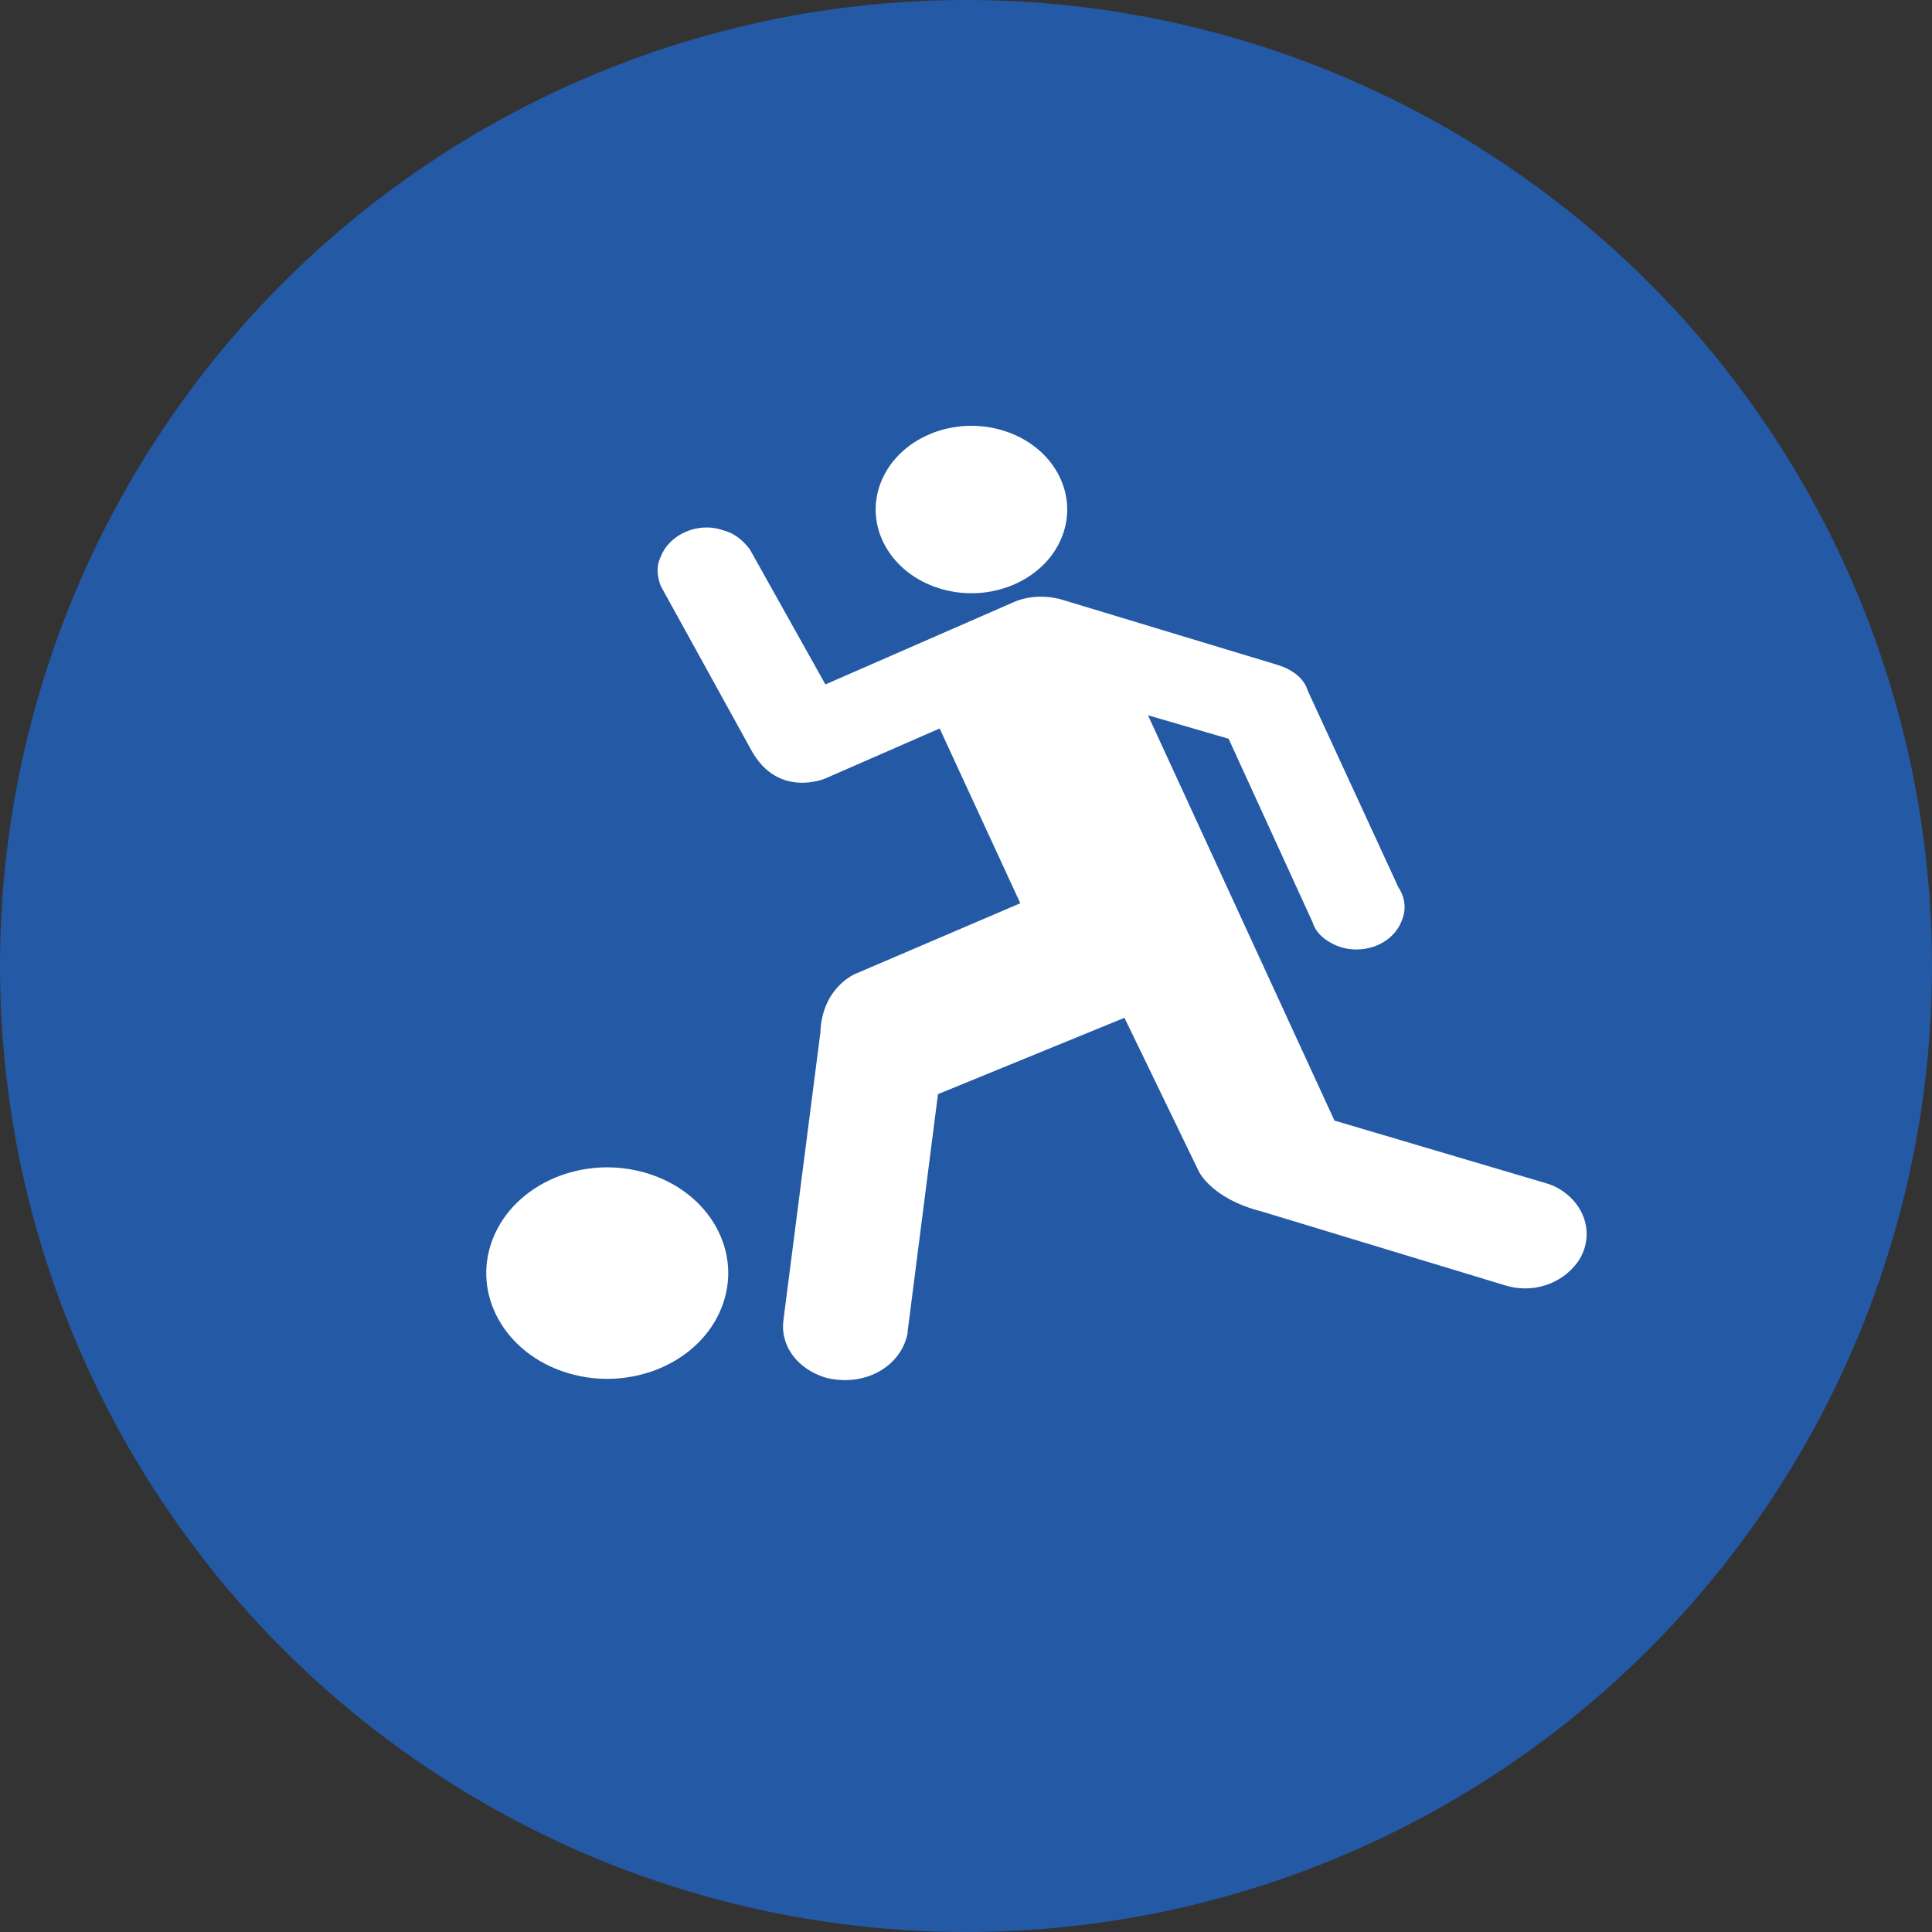
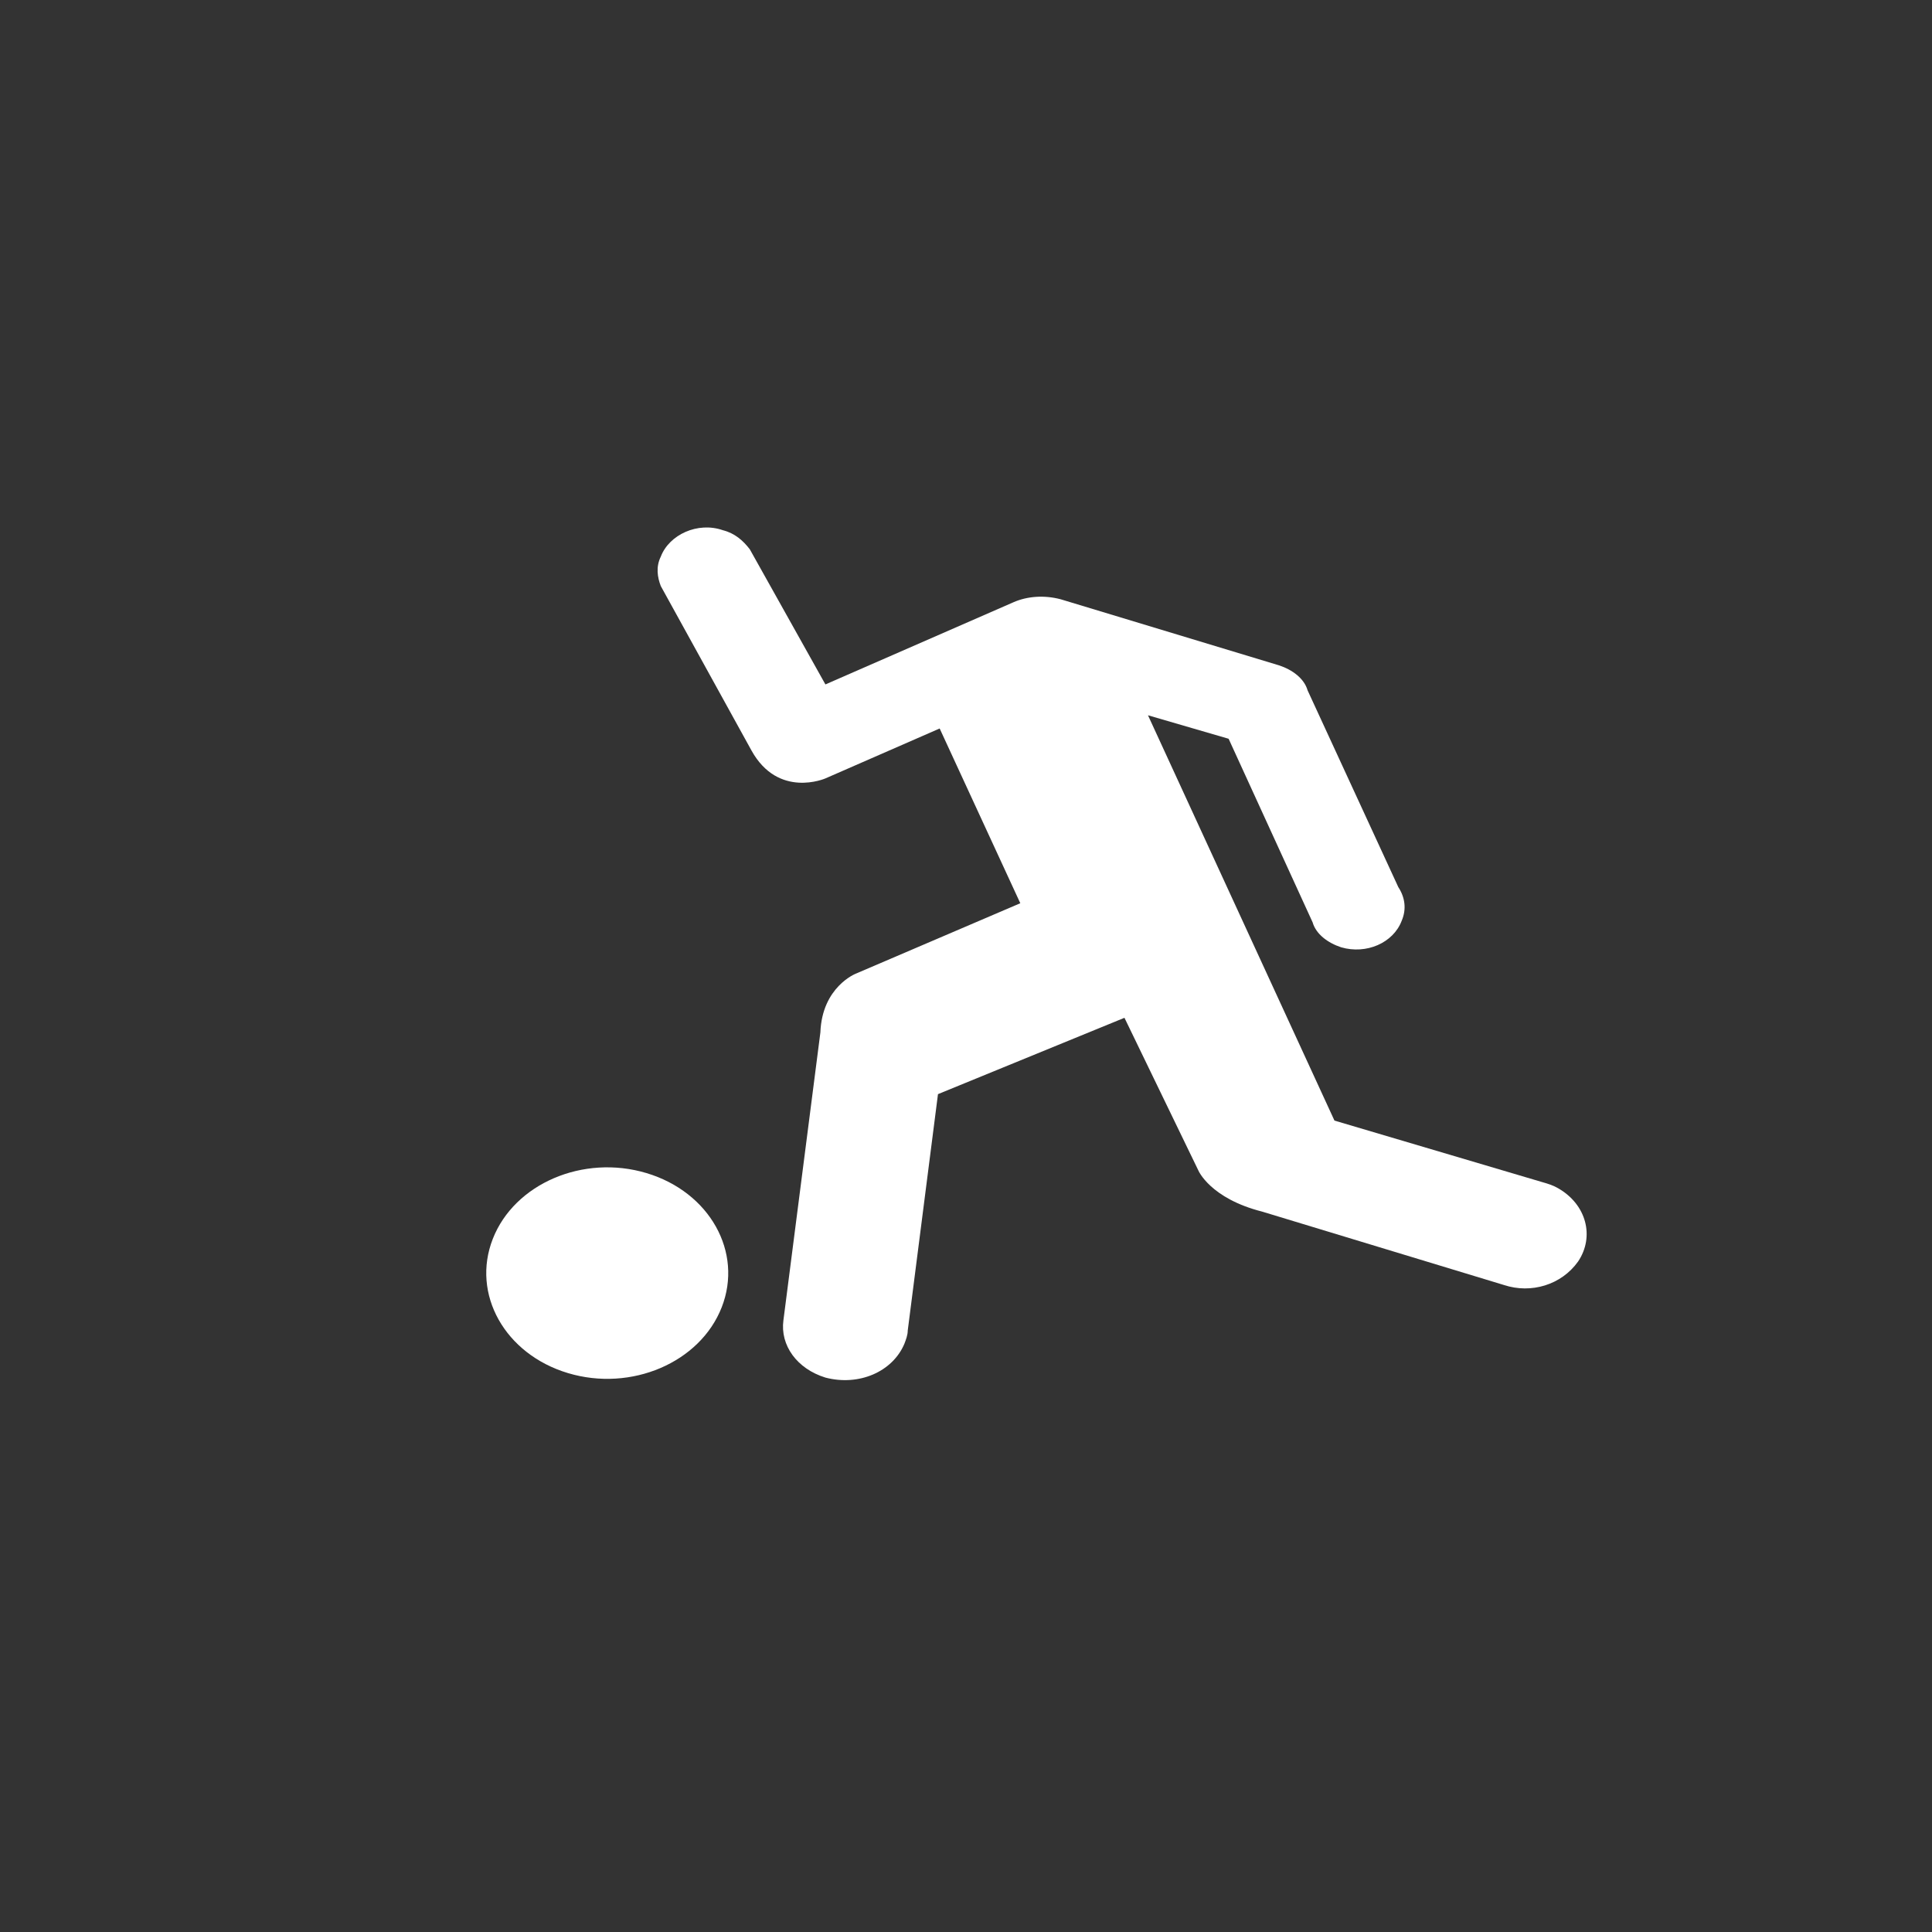
<svg xmlns="http://www.w3.org/2000/svg" width="115" height="115" viewBox="0 0 115 115" fill="none">
  <rect x="0" y="0" width="115" height="115" fill="#333333" stroke="none" />
-   <circle cx="57.5" cy="57.5" r="57.5" fill="#2459A5" />
-   <path d="M55.976 35.042C52.998 34.15 51.411 31.317 52.432 28.713C53.453 26.11 56.694 24.723 59.672 25.615C62.65 26.507 64.237 29.341 63.216 31.944C62.196 34.547 58.954 35.934 55.976 35.042Z" fill="white" />
  <path d="M89.532 76.492L75.132 72.121C72.032 71.334 71.332 69.673 71.332 69.673L66.932 60.583L55.832 65.128L54.032 79.201C54.032 79.463 53.932 79.726 53.832 79.988C53.132 81.649 51.132 82.523 49.132 81.999C47.432 81.474 46.432 80.075 46.632 78.589L48.832 61.457C48.932 58.747 50.932 57.96 50.932 57.96L60.732 53.764L55.932 43.362L49.132 46.334C49.132 46.334 46.332 47.558 44.732 44.674L39.332 34.883C39.132 34.359 39.032 33.747 39.332 33.135C39.832 31.824 41.532 31.037 43.032 31.562C43.732 31.737 44.232 32.174 44.632 32.698L49.132 40.74L60.332 35.845C61.132 35.495 62.132 35.408 63.132 35.67L76.132 39.604C76.932 39.866 77.632 40.39 77.832 41.09L83.232 52.803C83.632 53.415 83.732 54.114 83.432 54.813C82.932 56.125 81.332 56.824 79.832 56.387C79.032 56.125 78.332 55.6 78.132 54.901L73.132 43.974L68.332 42.576L79.432 66.701L91.832 70.373C92.132 70.46 92.432 70.547 92.732 70.722C94.432 71.684 94.932 73.607 93.932 75.093C92.932 76.492 91.132 77.016 89.532 76.492Z" fill="white" />
  <path d="M33.811 81.733C30.05 80.606 28.045 77.027 29.334 73.739C30.623 70.451 34.718 68.699 38.48 69.826C42.242 70.953 44.246 74.532 42.957 77.82C41.667 81.108 37.573 82.86 33.811 81.733Z" fill="white" />
</svg>